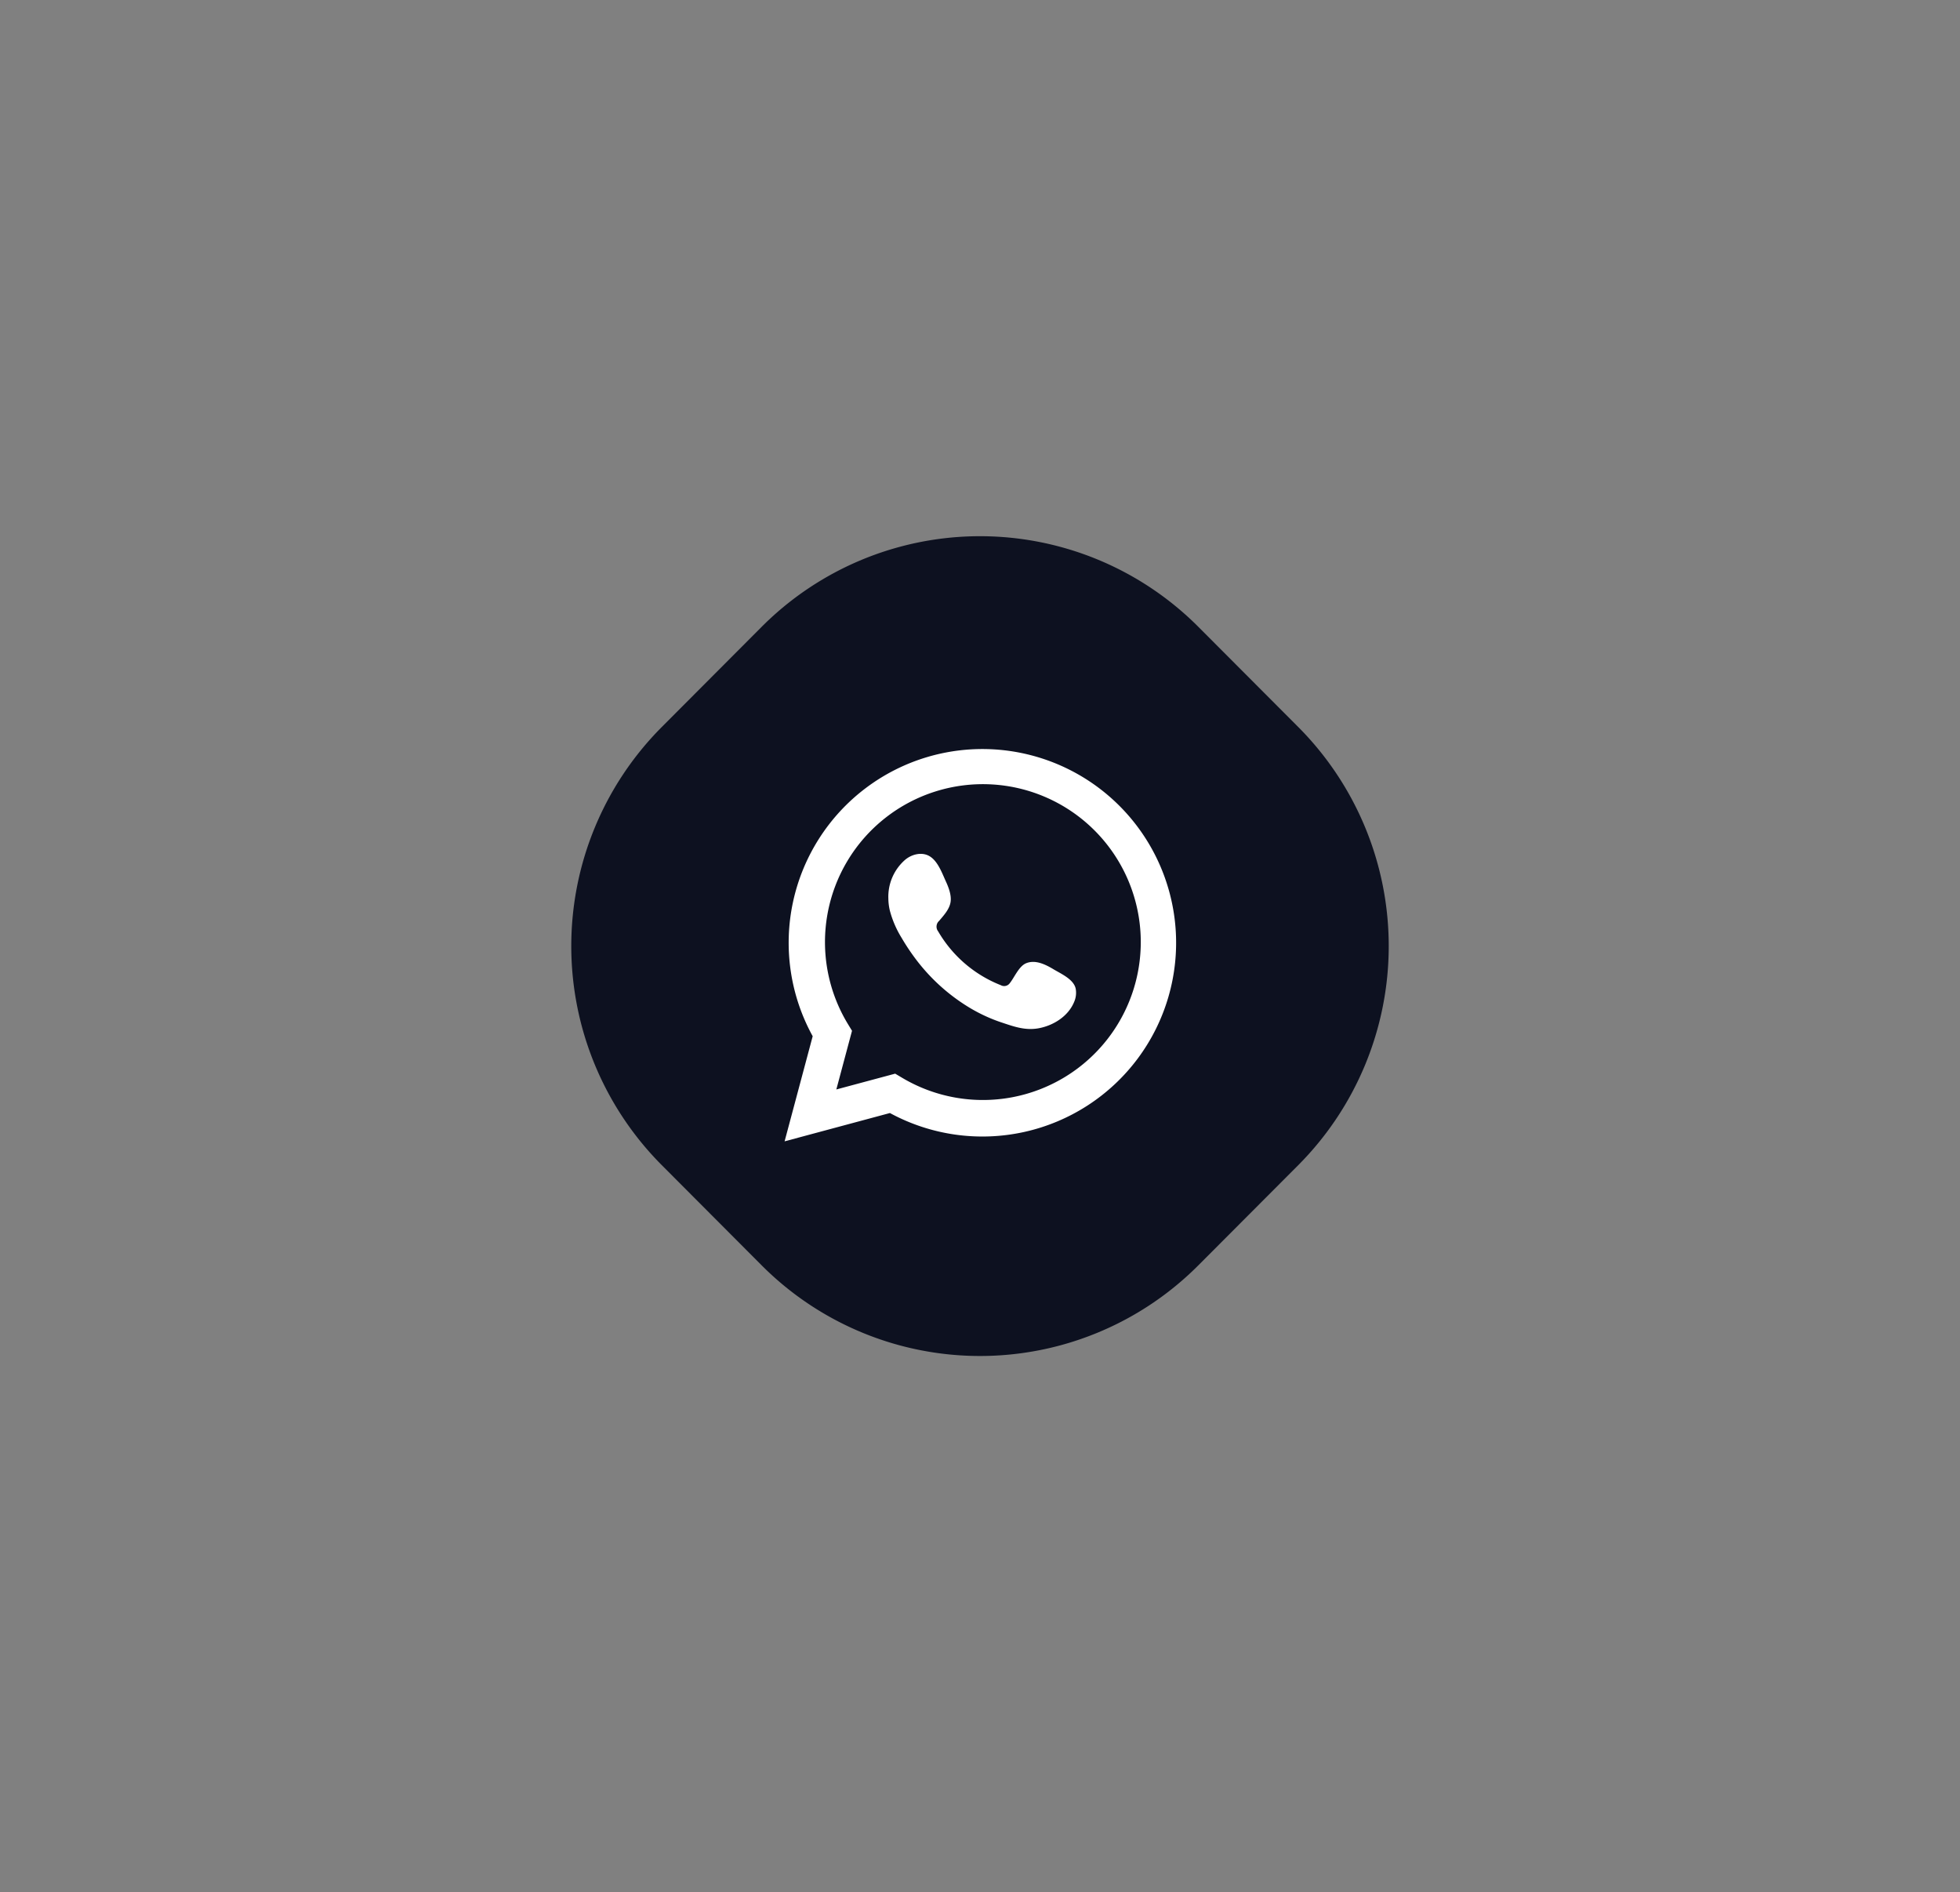
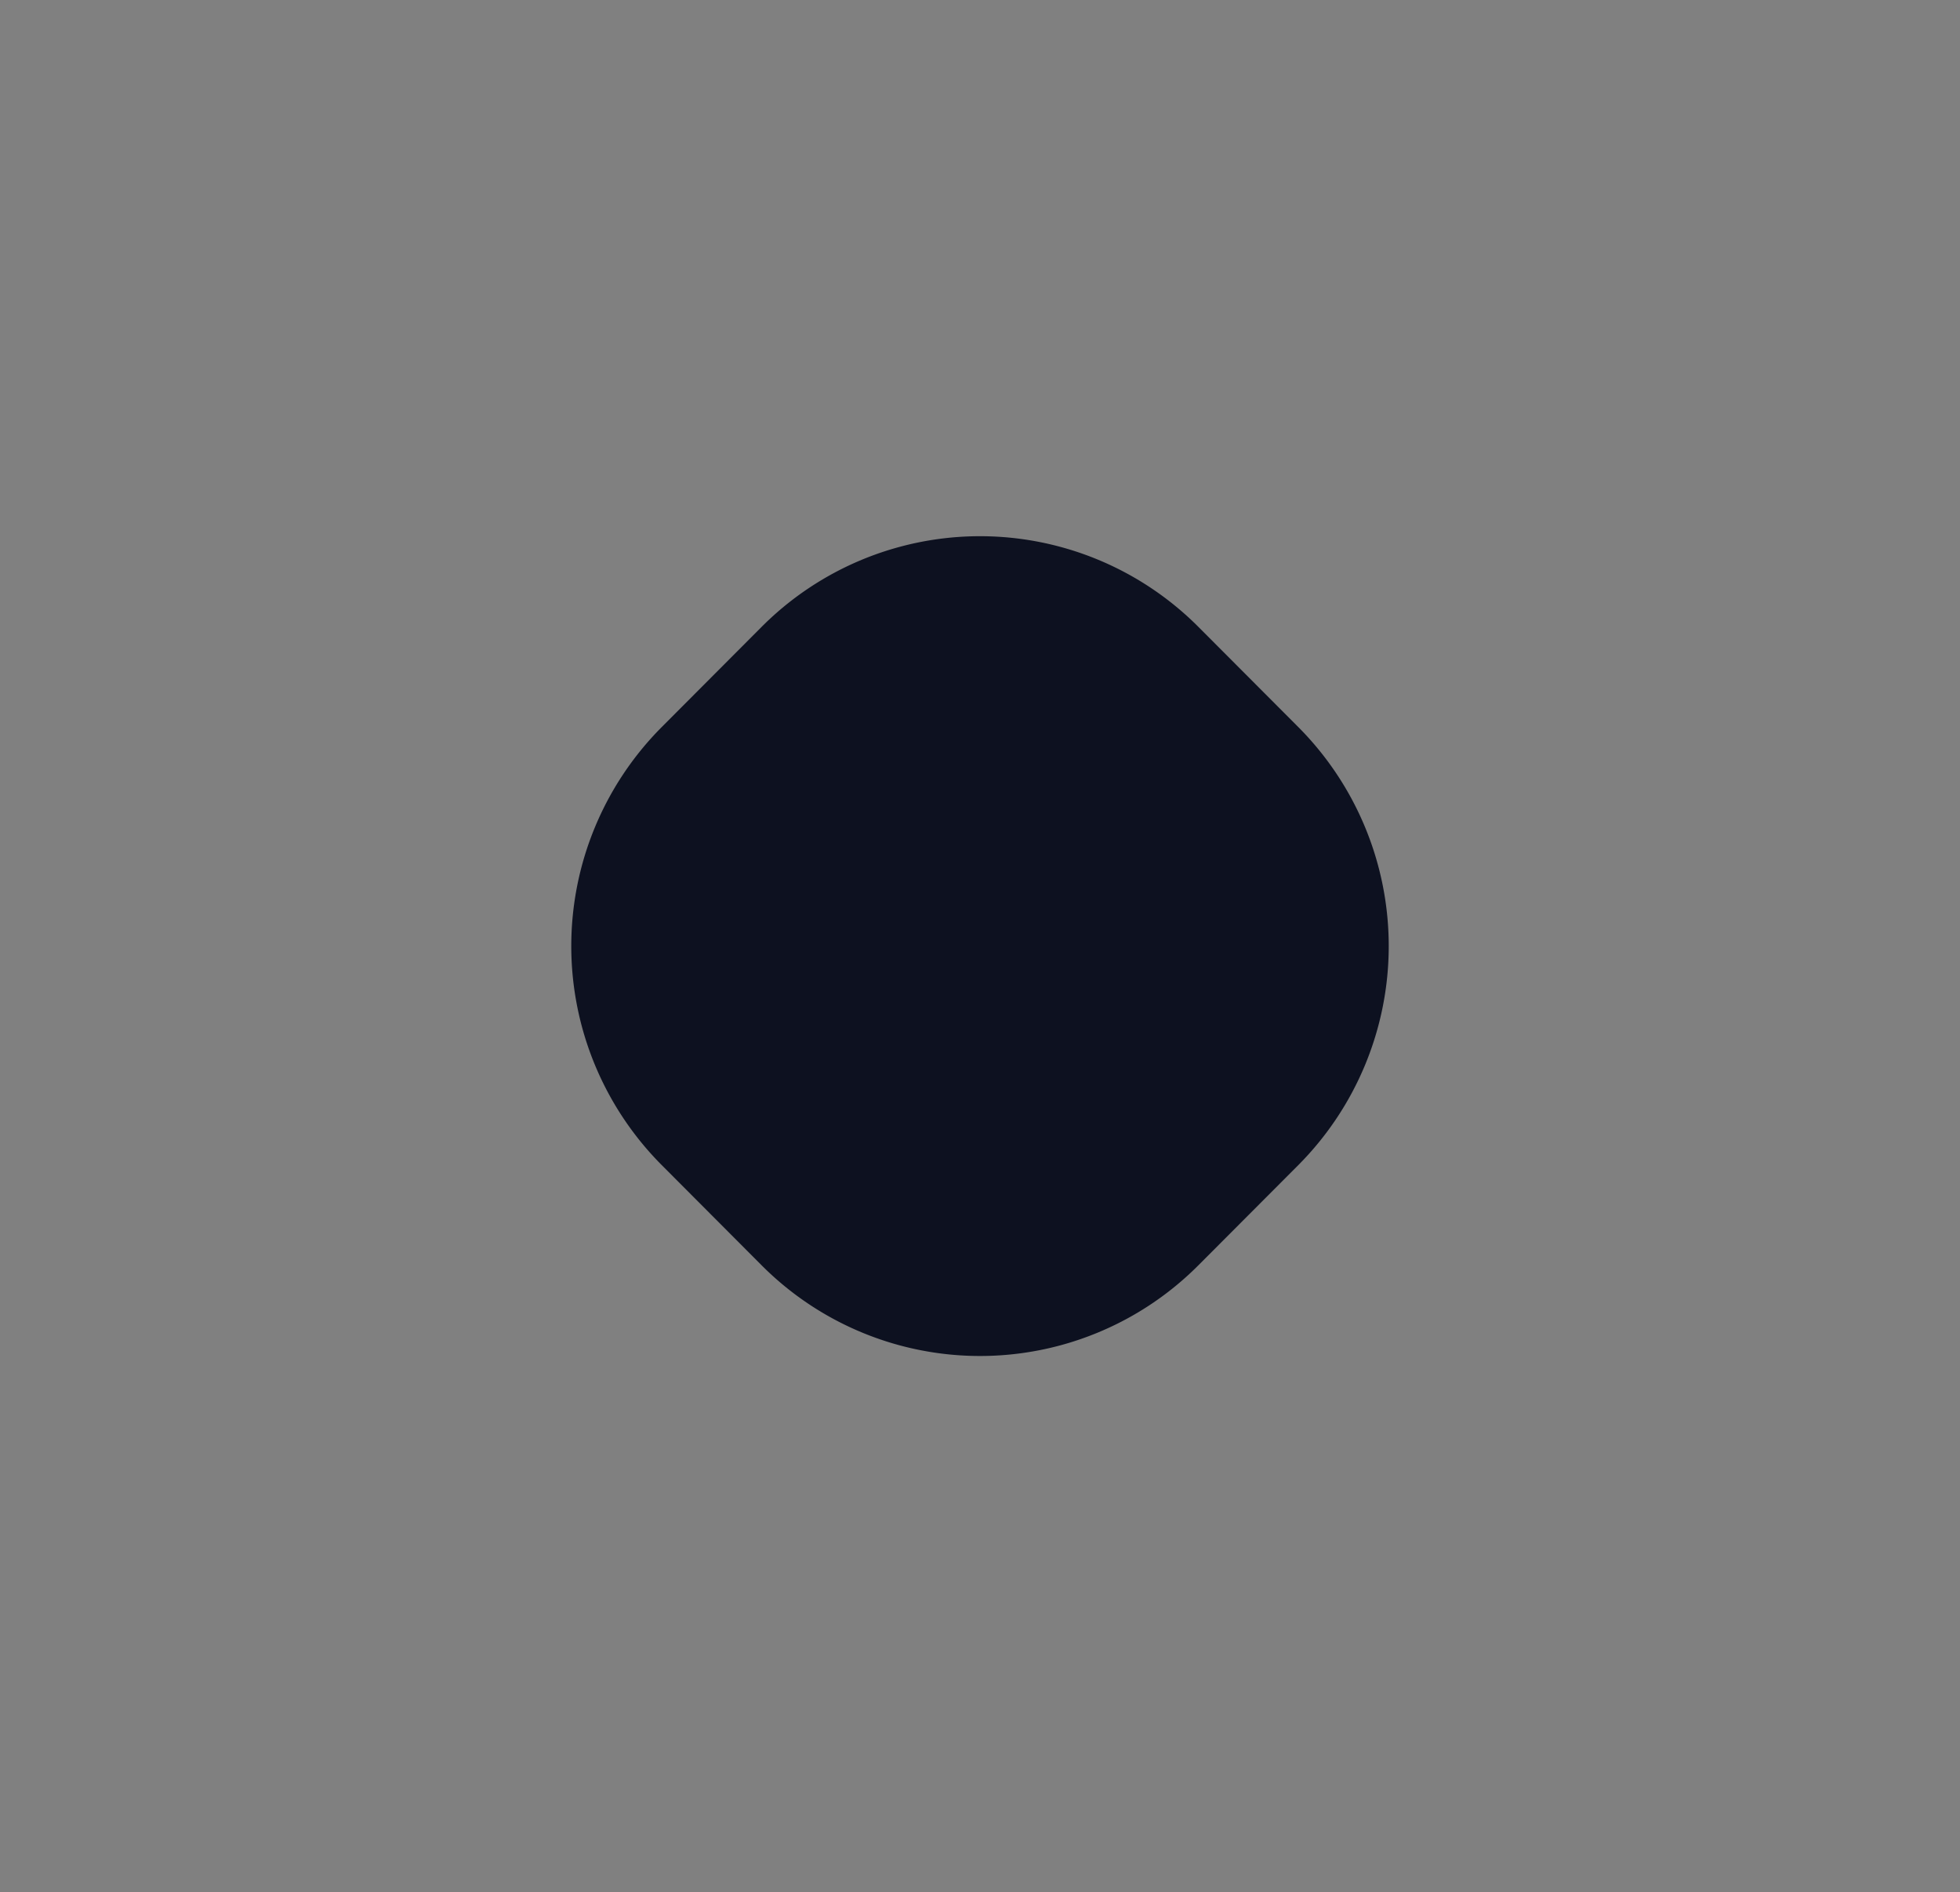
<svg xmlns="http://www.w3.org/2000/svg" id="Layer_1" data-name="Layer 1" viewBox="0 0 537.24 518.59">
  <rect x="0" y="0" width="537.24" height="518.59" fill="#808080" stroke="none" />
  <defs>
    <style>.cls-1{fill:#0d1120;}.cls-2,.cls-3{fill:#fff;}.cls-3{fill-rule:evenodd;}</style>
  </defs>
  <path class="cls-1" d="M208.75,346.77l-27.36-27.44a85.06,85.06,0,0,1,0-120.07l27.36-27.44a84.52,84.52,0,0,1,119.74,0l27.37,27.44a85.08,85.08,0,0,1,0,120.07l-27.37,27.44A84.5,84.5,0,0,1,208.75,346.77Z" />
-   <path class="cls-2" d="M215.06,312.81l7.7-28.81a53.1,53.1,0,1,1,21.17,21.05Zm30.31-18.55,1.82,1.08a43.28,43.28,0,1,0-14.77-14.67l1.12,1.84-4.3,16.08Z" />
-   <path class="cls-3" d="M288.87,265.71c-2.18-1.31-5-2.77-7.59-1.72-2,.81-3.23,3.91-4.51,5.49a1.89,1.89,0,0,1-2.45.53,34.45,34.45,0,0,1-17.17-14.75,2.11,2.11,0,0,1,.27-2.88c1.23-1.46,2.78-3.11,3.12-5.08s-.59-4.26-1.4-6c-1-2.23-2.19-5.42-4.42-6.68-2.05-1.17-4.76-.52-6.59,1a13.41,13.41,0,0,0-4.63,10.62,14.74,14.74,0,0,0,.42,3.37,27.59,27.59,0,0,0,3.22,7.44,58.25,58.25,0,0,0,3.37,5.14,52.21,52.21,0,0,0,14.59,13.59,44.27,44.27,0,0,0,9.11,4.34c3.56,1.18,6.74,2.41,10.59,1.68,4-.77,8-3.28,9.61-7.17a6.24,6.24,0,0,0,.44-3.66C294.31,268.42,290.91,266.92,288.87,265.71Z" />
</svg>